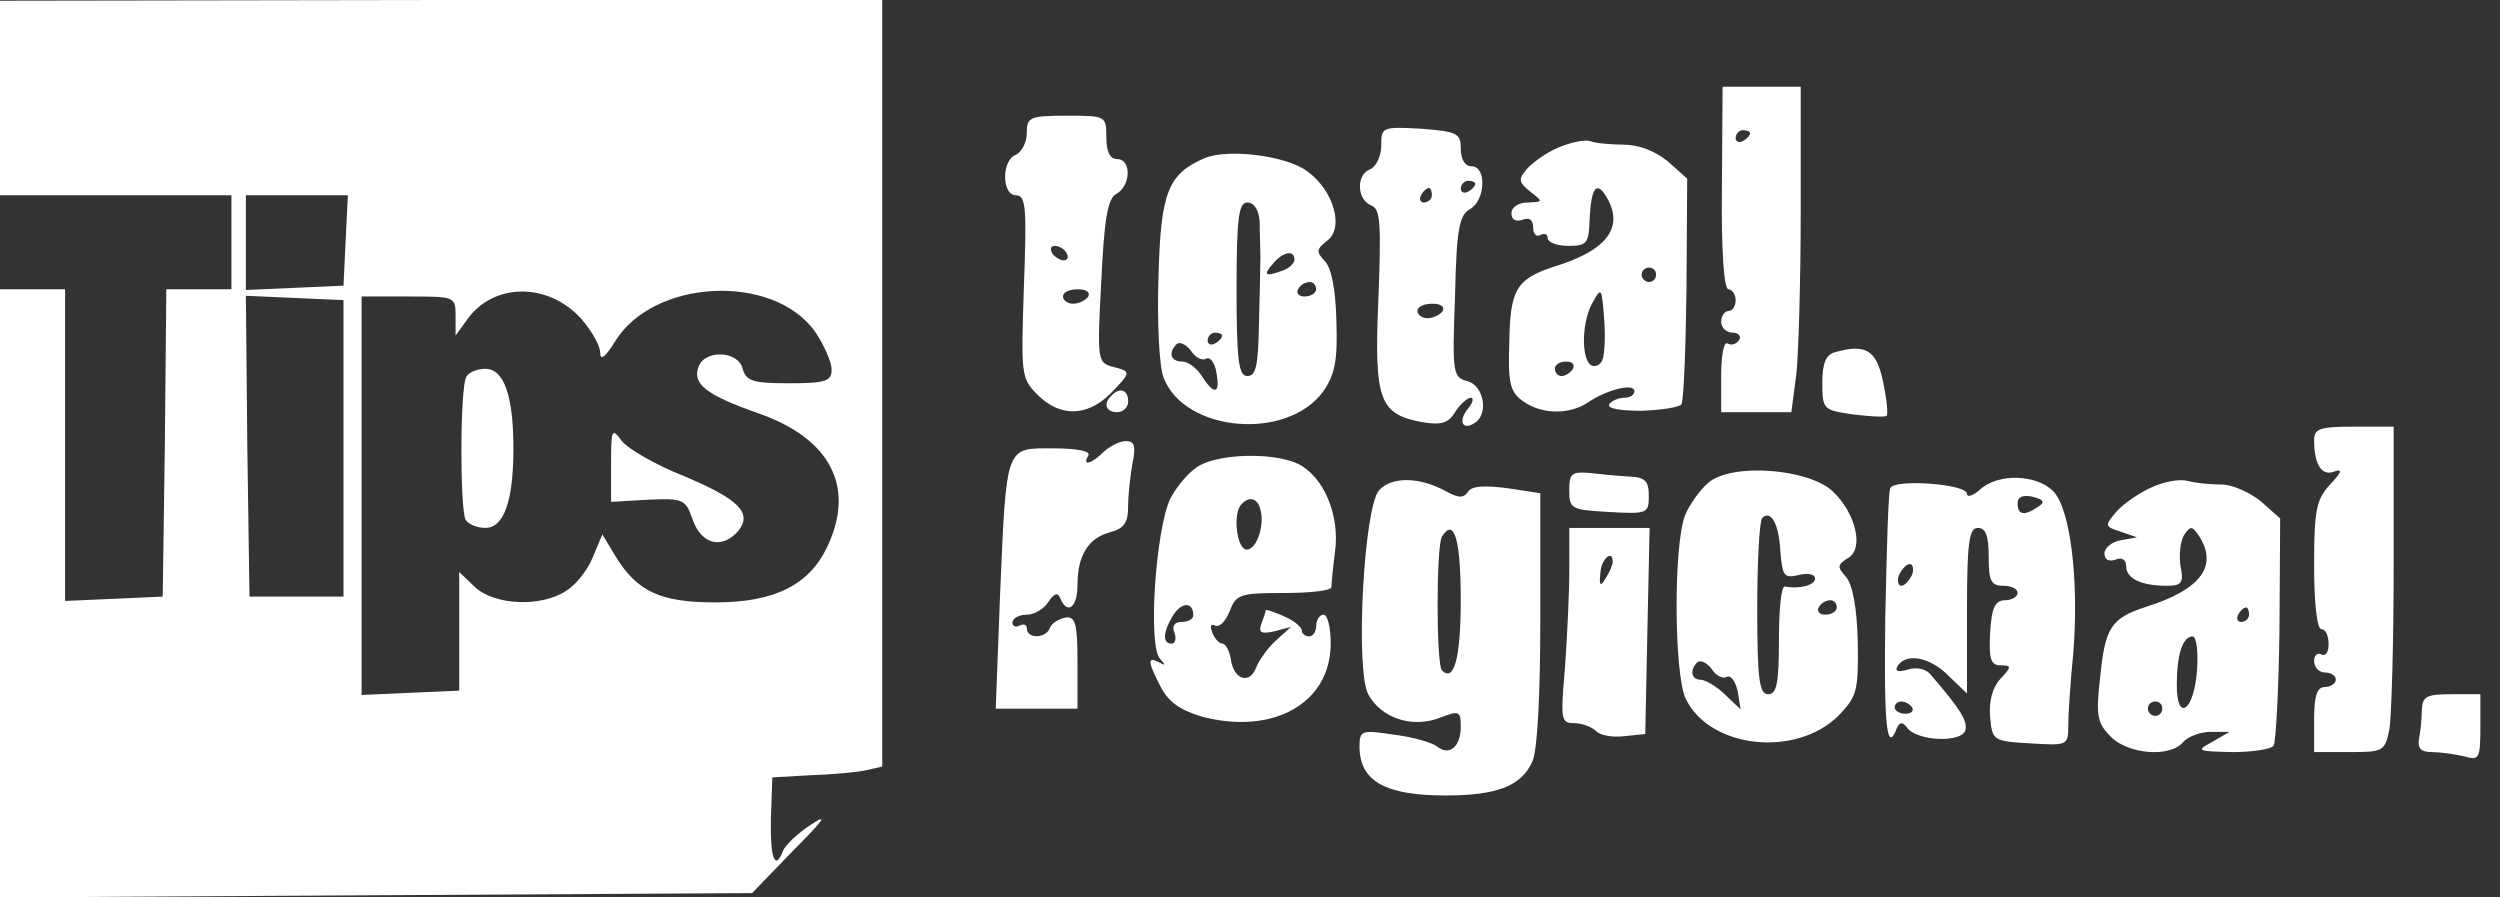
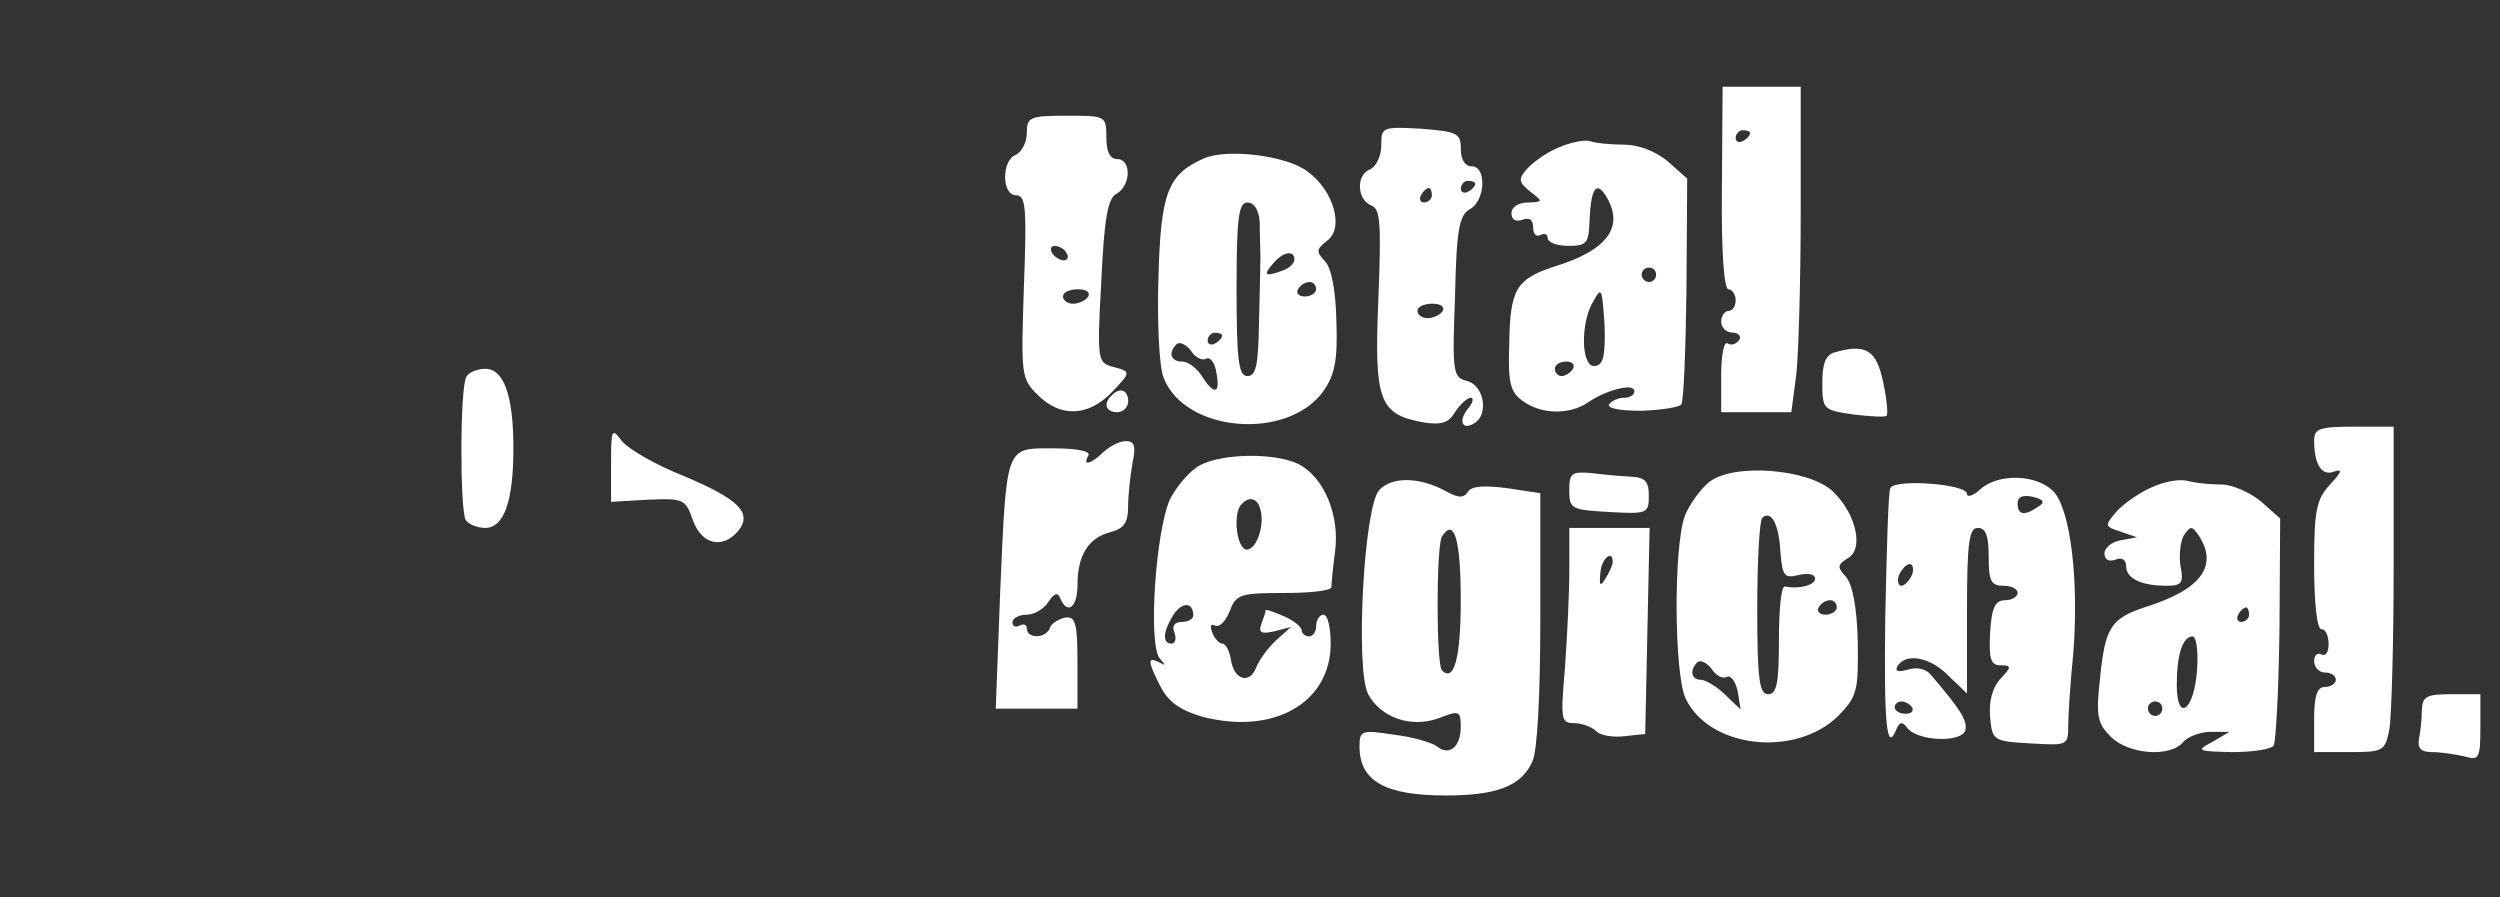
<svg xmlns="http://www.w3.org/2000/svg" width="117" height="42" viewBox="0 0 117 42" fill="none">
  <rect x="0" y="0" width="117" height="42" fill="#333333" stroke="none" />
-   <path d="M0 4.569V9.138H10.83V13.538H7.784L7.716 20.712L7.615 27.921L5.347 28.023L3.046 28.124V13.538H0V42L17.599 41.898L35.197 41.797L37.127 39.8C38.547 38.379 38.785 38.04 37.973 38.582C37.329 38.988 36.754 39.563 36.653 39.8C36.28 40.782 36.043 40.206 36.077 38.345L36.145 36.382L37.939 36.28C38.954 36.247 40.105 36.145 40.545 36.044L41.289 35.874V0H20.644L0 0.034V4.569ZM16.177 11.236L16.076 13.368L13.808 13.47L11.507 13.571V9.138H16.279L16.177 11.236ZM27.177 14.891C27.684 15.467 28.09 16.177 28.09 16.516C28.09 16.888 28.327 16.719 28.767 16.008C30.561 13.03 36.247 12.759 38.176 15.568C38.582 16.178 38.92 16.956 38.92 17.294C38.92 17.836 38.65 17.937 36.923 17.937C35.231 17.937 34.927 17.836 34.757 17.26C34.554 16.414 32.997 16.347 32.693 17.159C32.388 17.971 33.031 18.479 35.536 19.359C38.886 20.543 40.037 22.811 38.717 25.586C37.871 27.38 36.247 28.192 33.471 28.192C30.899 28.192 29.816 27.684 28.801 26.026L28.191 25.01L27.751 26.06C27.515 26.669 26.939 27.38 26.499 27.65C25.315 28.429 23.149 28.327 22.235 27.481L21.491 26.771V32.321L19.223 32.422L16.922 32.524V13.876H19.121C21.287 13.876 21.321 13.876 21.321 14.79V15.703L21.861 14.959C23.081 13.233 25.619 13.199 27.175 14.891H27.177ZM16.076 20.983V27.921H11.676L11.574 20.881L11.507 13.842L13.774 13.944L16.076 14.045V20.983Z" fill="white" />
  <path d="M21.827 17.633C21.522 18.106 21.522 23.86 21.793 24.333C21.928 24.537 22.334 24.706 22.707 24.706C23.587 24.706 24.027 23.454 24.027 20.983C24.027 18.513 23.587 17.26 22.707 17.26C22.334 17.26 21.928 17.43 21.827 17.633ZM28.598 21.727V23.487L30.324 23.386C31.982 23.318 32.084 23.352 32.422 24.333C32.828 25.484 33.81 25.721 34.554 24.841C35.231 23.995 34.554 23.351 31.982 22.269C30.696 21.761 29.41 21.017 29.105 20.644C28.631 20.001 28.598 20.069 28.598 21.727ZM80.585 8.8C80.551 11.778 80.686 13.538 80.889 13.538C81.058 13.538 81.228 13.775 81.228 14.045C81.228 14.316 81.092 14.553 80.889 14.553C80.72 14.553 80.551 14.79 80.551 15.061C80.551 15.331 80.788 15.568 81.092 15.568C81.363 15.568 81.498 15.738 81.397 15.907C81.261 16.11 81.024 16.177 80.855 16.076C80.686 15.94 80.551 16.617 80.551 17.565V19.291H83.834L84.07 17.497C84.172 16.55 84.273 13.097 84.273 9.883V4.06H80.618L80.585 8.8ZM81.904 6.227C81.904 6.329 81.769 6.498 81.566 6.6C81.397 6.701 81.228 6.634 81.228 6.464C81.228 6.261 81.397 6.092 81.566 6.092C81.769 6.092 81.904 6.16 81.904 6.227ZM48.054 6.227C48.054 6.667 47.817 7.107 47.547 7.243C46.87 7.48 46.87 9.138 47.547 9.138C48.02 9.138 48.054 9.748 47.919 13.402C47.783 17.565 47.783 17.7 48.562 18.479C49.612 19.528 50.863 19.494 51.946 18.445C52.962 17.395 52.962 17.395 52.048 17.159C51.371 16.956 51.338 16.854 51.54 13.165C51.676 10.221 51.845 9.273 52.25 9.07C52.928 8.698 52.962 7.446 52.285 7.446C51.946 7.446 51.777 7.107 51.777 6.43C51.777 5.415 51.743 5.415 49.916 5.415C48.19 5.415 48.054 5.483 48.054 6.228V6.227ZM49.916 11.846C50.017 12.015 49.983 12.184 49.78 12.184C49.611 12.184 49.34 12.014 49.239 11.846C49.137 11.643 49.171 11.507 49.374 11.507C49.544 11.507 49.814 11.643 49.916 11.846ZM50.931 13.876C50.829 14.046 50.491 14.215 50.221 14.215C49.95 14.215 49.747 14.045 49.747 13.876C49.747 13.673 50.051 13.538 50.457 13.538C50.83 13.538 51.033 13.673 50.931 13.876ZM64.643 6.802C64.643 7.31 64.406 7.784 64.135 7.919C63.459 8.156 63.493 9.341 64.169 9.611C64.609 9.781 64.643 10.424 64.508 14.011C64.305 18.749 64.542 19.392 66.606 19.765C67.452 19.9 67.791 19.798 68.095 19.291C68.332 18.919 68.671 18.614 68.84 18.614C68.975 18.614 68.941 18.851 68.704 19.122C68.231 19.697 68.434 20.171 69.009 19.798C69.686 19.392 69.449 18.038 68.671 17.836C67.994 17.666 67.96 17.463 68.095 13.876C68.163 10.695 68.298 10.051 68.806 9.781C69.517 9.375 69.584 7.784 68.874 7.784C68.569 7.784 68.366 7.479 68.366 6.972C68.366 6.227 68.197 6.159 66.504 6.024C64.677 5.922 64.643 5.956 64.643 6.802ZM69.043 8.596C69.043 8.698 68.907 8.866 68.704 8.969C68.535 9.07 68.366 9.002 68.366 8.833C68.366 8.63 68.535 8.461 68.704 8.461C68.907 8.461 69.043 8.529 69.043 8.596ZM67.013 9.138C67.013 9.307 66.843 9.476 66.64 9.476C66.47 9.476 66.403 9.306 66.504 9.138C66.606 8.935 66.775 8.799 66.877 8.799C66.944 8.799 67.013 8.935 67.013 9.138ZM67.52 14.553C67.418 14.722 67.08 14.891 66.81 14.891C66.538 14.891 66.335 14.721 66.335 14.553C66.335 14.35 66.64 14.214 67.046 14.214C67.418 14.214 67.621 14.35 67.52 14.553ZM72.937 6.904C72.361 7.141 71.718 7.615 71.448 7.92C71.042 8.394 71.075 8.529 71.617 8.969C72.226 9.443 72.226 9.443 71.515 9.477C71.075 9.477 70.737 9.68 70.737 9.984C70.737 10.289 70.94 10.39 71.245 10.289C71.583 10.153 71.752 10.289 71.752 10.661C71.752 10.966 71.922 11.101 72.091 10.999C72.294 10.898 72.429 10.966 72.429 11.135C72.429 11.338 72.869 11.507 73.377 11.507C74.257 11.507 74.358 11.406 74.392 10.289C74.46 8.833 74.697 8.461 75.137 9.139C76.05 10.593 75.272 11.71 72.7 12.489C70.974 13.064 70.669 13.538 70.635 16.042C70.568 17.87 70.669 18.344 71.245 18.75C72.091 19.393 73.411 19.427 74.291 18.851C75.171 18.242 76.49 17.904 76.49 18.31C76.49 18.479 76.287 18.614 76.017 18.614C75.746 18.614 75.441 18.75 75.306 18.919C75.204 19.122 75.847 19.224 76.829 19.224C77.776 19.19 78.623 19.054 78.69 18.919C78.792 18.784 78.893 16.381 78.927 13.538L78.961 8.36L78.047 7.547C77.472 7.074 76.693 6.769 75.983 6.769C75.374 6.769 74.663 6.701 74.392 6.599C74.155 6.532 73.478 6.668 72.937 6.904ZM77.506 12.861C77.505 12.951 77.469 13.037 77.406 13.1C77.343 13.163 77.257 13.199 77.167 13.199C76.998 13.199 76.829 13.03 76.829 12.861C76.829 12.658 76.998 12.523 77.167 12.523C77.37 12.523 77.506 12.658 77.506 12.861ZM75.001 16.821C74.9 17.091 74.663 17.193 74.46 17.091C73.986 16.787 74.02 14.993 74.561 14.113C74.934 13.436 74.967 13.47 75.069 14.858C75.137 15.67 75.103 16.55 75.001 16.821ZM73.614 17.261C73.512 17.43 73.275 17.599 73.072 17.599C72.903 17.599 72.768 17.429 72.768 17.261C72.768 17.057 73.005 16.922 73.309 16.922C73.58 16.922 73.715 17.058 73.614 17.261ZM56.348 7.412C54.656 8.157 54.318 9.002 54.216 12.996C54.148 15.061 54.25 17.159 54.453 17.666C55.435 20.239 60.24 20.646 61.933 18.31C62.474 17.531 62.609 16.855 62.542 14.993C62.508 13.538 62.305 12.523 62 12.218C61.594 11.778 61.594 11.677 62.102 11.27C62.914 10.695 62.44 8.935 61.188 8.022C60.206 7.277 57.431 6.939 56.348 7.412ZM58.954 10.391C58.954 10.932 58.988 11.643 58.988 12.015C58.988 12.387 58.954 13.809 58.92 15.129C58.886 17.092 58.785 17.599 58.379 17.599C57.973 17.599 57.871 16.922 57.871 13.538C57.871 10.154 57.973 9.477 58.379 9.477C58.684 9.477 58.92 9.815 58.954 10.391ZM60.579 12.151C60.579 12.32 60.342 12.556 60.037 12.658C59.225 12.963 59.09 12.895 59.563 12.353C60.037 11.778 60.579 11.678 60.579 12.151ZM61.594 13.538C61.594 13.708 61.357 13.876 61.053 13.876C60.782 13.876 60.646 13.707 60.748 13.538C60.801 13.44 60.879 13.357 60.974 13.297C61.069 13.238 61.177 13.205 61.289 13.2C61.459 13.2 61.594 13.335 61.594 13.538ZM57.194 15.704C57.194 15.806 57.059 15.974 56.856 16.076C56.686 16.178 56.518 16.11 56.518 15.941C56.518 15.738 56.687 15.569 56.856 15.569C57.059 15.569 57.194 15.636 57.194 15.704ZM56.45 16.787C56.619 16.685 56.856 16.957 56.924 17.43C57.127 18.445 56.822 18.513 56.247 17.6C56.01 17.227 55.604 16.922 55.333 16.922C54.791 16.922 54.656 16.516 55.063 16.11C55.198 15.975 55.503 16.11 55.739 16.415C55.942 16.753 56.282 16.889 56.45 16.787ZM85.894 16.482C85.454 16.583 85.285 16.989 85.285 17.903C85.285 19.155 85.319 19.189 86.706 19.393C87.519 19.493 88.196 19.528 88.297 19.46C88.365 19.358 88.297 18.648 88.128 17.87C87.823 16.38 87.316 16.076 85.894 16.482ZM52.021 18.513C51.615 18.885 51.751 19.291 52.292 19.291C52.426 19.288 52.553 19.233 52.648 19.139C52.742 19.044 52.797 18.917 52.8 18.783C52.8 18.242 52.393 18.106 52.021 18.513ZM108.301 20.61C108.301 21.761 108.673 22.303 109.248 22.066C109.654 21.93 109.587 22.1 109.045 22.676C108.402 23.386 108.301 23.86 108.301 26.466C108.301 28.226 108.436 29.444 108.639 29.444C108.842 29.444 108.978 29.748 108.978 30.154C108.978 30.527 108.842 30.73 108.639 30.628C108.47 30.527 108.301 30.662 108.301 30.933C108.301 31.238 108.538 31.474 108.808 31.474C109.079 31.474 109.316 31.61 109.316 31.813C109.316 31.983 109.079 32.151 108.808 32.151C108.436 32.151 108.301 32.557 108.301 33.674V35.197H109.959C111.516 35.197 111.617 35.163 111.82 34.148C111.922 33.573 112.023 30.121 112.023 26.533V19.968H110.162C108.538 19.968 108.301 20.068 108.301 20.61ZM51.644 21.153C51.069 21.728 50.629 21.829 50.934 21.322C51.069 21.119 50.426 20.983 49.309 20.983C47.041 20.983 47.109 20.746 46.804 27.82L46.601 33.167H50.426V31.001C50.426 29.14 50.324 28.835 49.85 28.903C49.546 28.97 49.207 29.173 49.14 29.377C48.97 29.884 48.057 29.918 48.057 29.41C48.057 29.241 47.921 29.173 47.718 29.275C47.549 29.377 47.38 29.309 47.38 29.14C47.38 28.937 47.685 28.767 48.057 28.767C48.395 28.767 48.869 28.497 49.072 28.158C49.342 27.752 49.512 27.718 49.614 27.988C49.952 28.801 50.426 28.428 50.426 27.38C50.426 25.992 50.933 25.18 51.949 24.91C52.592 24.74 52.795 24.47 52.795 23.725C52.795 23.183 52.896 22.269 52.998 21.694C53.168 20.882 53.1 20.644 52.693 20.644C52.389 20.644 51.949 20.882 51.644 21.153ZM56.184 21.761C55.71 21.998 55.101 22.709 54.762 23.351C54.086 24.807 53.713 30.222 54.289 30.831C54.559 31.136 54.559 31.17 54.255 31.001C53.679 30.696 53.713 30.967 54.322 32.151C54.695 32.862 55.236 33.234 56.252 33.539C59.602 34.419 62.276 32.896 62.276 30.121C62.276 29.376 62.14 28.767 61.937 28.767C61.768 28.767 61.599 29.004 61.599 29.275C61.599 29.545 61.464 29.782 61.261 29.782C61.091 29.782 60.922 29.647 60.922 29.512C60.922 29.342 60.55 29.038 60.076 28.835C59.602 28.632 59.23 28.496 59.23 28.564C59.23 28.665 59.128 28.936 59.027 29.207C58.891 29.613 59.027 29.681 59.636 29.545L60.414 29.342L59.704 29.985C59.331 30.324 58.925 30.899 58.79 31.237C58.485 32.05 57.74 31.813 57.605 30.865C57.538 30.459 57.368 30.121 57.199 30.121C57.064 30.121 56.827 29.884 56.725 29.579C56.624 29.309 56.658 29.173 56.861 29.275C57.064 29.376 57.335 29.105 57.538 28.632C57.842 27.819 58.012 27.752 60.076 27.752C61.294 27.752 62.276 27.65 62.31 27.481C62.31 27.345 62.377 26.601 62.479 25.822C62.716 24.096 61.937 22.269 60.719 21.694C59.602 21.186 57.233 21.22 56.184 21.761ZM58.959 23.758C59.229 24.503 58.824 25.721 58.349 25.721C57.876 25.721 57.673 23.995 58.113 23.589C58.451 23.217 58.823 23.318 58.959 23.758ZM55.846 28.801C55.846 28.97 55.609 29.105 55.304 29.105C54.965 29.105 54.83 29.308 54.965 29.613C55.067 29.883 54.999 30.121 54.83 30.121C54.39 30.121 54.424 29.579 54.898 28.801C55.304 28.158 55.846 28.158 55.846 28.801ZM73.441 22.946C73.441 23.826 73.543 23.86 75.303 23.961C77.096 24.063 77.164 24.029 77.164 23.217C77.164 22.506 76.995 22.337 76.25 22.303C75.628 22.265 75.007 22.208 74.389 22.133C73.543 22.066 73.441 22.167 73.441 22.946ZM79.971 22.574C79.565 22.912 79.057 23.624 78.854 24.131C78.313 25.586 78.347 31.542 78.888 32.693C80.005 35.028 84.032 35.468 86.029 33.505C86.909 32.592 86.977 32.355 86.943 30.053C86.909 28.463 86.706 27.38 86.401 27.007C85.962 26.534 85.995 26.432 86.469 26.127C87.248 25.721 86.875 24.029 85.758 22.98C84.608 21.93 81.088 21.66 79.971 22.574ZM83.322 25.823C83.423 26.973 83.491 27.075 84.202 26.906C84.608 26.804 84.946 26.872 84.946 27.076C84.946 27.38 84.235 27.583 83.525 27.447C83.356 27.447 83.254 28.564 83.254 29.952C83.254 31.982 83.152 32.49 82.746 32.49C82.34 32.49 82.239 31.813 82.239 28.497C82.239 26.297 82.34 24.367 82.476 24.232C82.882 23.86 83.254 24.503 83.322 25.822V25.823ZM85.962 28.429C85.962 28.599 85.725 28.767 85.42 28.767C85.149 28.767 85.014 28.598 85.115 28.429C85.168 28.33 85.246 28.247 85.341 28.188C85.436 28.128 85.545 28.095 85.657 28.09C85.826 28.09 85.962 28.226 85.962 28.429ZM80.817 31.678C80.987 31.576 81.223 31.881 81.325 32.355L81.46 33.201L80.75 32.524C80.343 32.118 79.802 31.814 79.599 31.814C79.159 31.814 79.057 31.374 79.43 31.001C79.565 30.866 79.87 31.001 80.107 31.306C80.31 31.644 80.648 31.779 80.817 31.678ZM64.539 22.947C63.828 23.759 63.422 31.306 64.031 32.49C64.641 33.607 66.061 34.081 67.348 33.607C68.295 33.235 68.363 33.269 68.363 34.013C68.363 34.961 67.822 35.401 67.246 34.927C67.009 34.757 66.129 34.487 65.249 34.386C63.726 34.149 63.625 34.183 63.625 34.927C63.625 36.552 64.809 37.228 67.652 37.228C70.055 37.228 71.206 36.788 71.714 35.638C71.95 35.164 72.086 32.524 72.086 28.971V23.081L70.529 22.845C69.446 22.71 68.871 22.743 68.701 23.015C68.498 23.319 68.261 23.319 67.652 22.98C66.4 22.304 65.114 22.304 64.539 22.947ZM68.363 28.091C68.363 30.764 68.058 31.949 67.483 31.374C67.212 31.103 67.212 25.552 67.483 25.112C68.058 24.199 68.363 25.248 68.363 28.091ZM88.468 22.844C88.366 23.047 88.299 25.754 88.231 28.868C88.163 34.013 88.299 35.298 88.773 34.08C88.908 33.776 89.043 33.776 89.246 34.047C89.686 34.69 91.852 34.791 91.988 34.148C92.055 33.708 91.785 33.234 90.329 31.542C90.126 31.305 89.686 31.204 89.28 31.339C88.806 31.474 88.671 31.407 88.806 31.169C89.213 30.527 90.363 30.764 91.209 31.644L92.055 32.456V28.598C92.055 25.348 92.157 24.706 92.563 24.706C92.935 24.706 93.071 25.078 93.071 26.059C93.071 27.176 93.172 27.413 93.748 27.413C94.12 27.413 94.424 27.549 94.424 27.752C94.424 27.921 94.154 28.09 93.849 28.09C93.375 28.09 93.206 28.428 93.138 29.613C93.071 30.831 93.172 31.136 93.612 31.136C94.154 31.136 94.154 31.204 93.612 31.779C93.24 32.185 93.071 32.829 93.138 33.573C93.24 34.656 93.274 34.69 95.034 34.791C96.76 34.893 96.794 34.893 96.794 33.945C96.794 33.437 96.895 31.915 97.03 30.561C97.301 27.142 96.895 23.791 96.083 22.98C95.304 22.201 93.511 22.134 92.665 22.912C92.326 23.217 92.055 23.284 92.055 23.115C92.055 22.641 88.637 22.404 88.468 22.844ZM95.372 23.724C94.729 24.164 94.424 24.097 94.424 23.555C94.424 23.25 94.661 23.149 95.135 23.25C95.677 23.386 95.711 23.521 95.372 23.724ZM89.483 26.906C89.348 27.176 89.145 27.413 88.976 27.413C88.84 27.413 88.773 27.176 88.874 26.906C89.009 26.635 89.213 26.398 89.382 26.398C89.517 26.398 89.585 26.635 89.483 26.906ZM89.483 33.099C89.585 33.269 89.449 33.404 89.179 33.404C88.908 33.404 88.671 33.268 88.671 33.099C88.671 32.964 88.806 32.829 88.976 32.829C89.179 32.829 89.382 32.964 89.483 33.099ZM100.688 22.811C100.147 23.048 99.402 23.556 99.064 23.928C98.488 24.605 98.488 24.638 99.233 24.876L100.011 25.146L99.267 25.282C98.827 25.349 98.488 25.654 98.488 25.891C98.488 26.195 98.691 26.297 98.996 26.195C99.301 26.06 99.504 26.195 99.504 26.5C99.504 27.075 100.214 27.414 101.399 27.414C102.11 27.414 102.211 27.278 102.042 26.466C101.974 25.958 102.042 25.316 102.211 25.045C102.516 24.605 102.583 24.605 102.888 25.045C103.836 26.466 103.023 27.583 100.451 28.395C98.793 28.937 98.522 29.343 98.285 31.712C98.082 33.506 98.15 33.844 98.793 34.487C99.605 35.299 101.568 35.469 102.177 34.724C102.38 34.487 102.956 34.25 103.463 34.25H104.343L103.531 34.724C102.753 35.13 102.82 35.164 104.479 35.198C105.426 35.198 106.306 35.062 106.408 34.893C106.509 34.724 106.645 32.287 106.679 29.444L106.712 24.266L105.799 23.454C105.291 23.048 104.479 22.676 103.971 22.676C103.463 22.676 102.753 22.608 102.38 22.506C102.008 22.405 101.264 22.54 100.688 22.811ZM105.257 28.767C105.257 28.937 105.088 29.106 104.885 29.106C104.716 29.106 104.648 28.936 104.749 28.767C104.851 28.564 105.02 28.429 105.122 28.429C105.189 28.429 105.257 28.565 105.257 28.767ZM102.82 31.373C102.685 33.269 101.873 33.844 101.873 32.05C101.873 30.663 102.143 29.783 102.617 29.783C102.786 29.783 102.888 30.493 102.82 31.373ZM101.196 33.167C101.196 33.257 101.16 33.343 101.096 33.407C101.033 33.47 100.947 33.506 100.857 33.506C100.769 33.5 100.687 33.462 100.624 33.4C100.562 33.338 100.525 33.255 100.519 33.167C100.519 32.964 100.688 32.829 100.857 32.829C101.06 32.829 101.196 32.964 101.196 33.167ZM73.444 26.669C73.444 27.786 73.342 29.816 73.241 31.238C73.038 33.674 73.038 33.844 73.681 33.844C74.019 33.844 74.493 34.013 74.696 34.216C74.899 34.419 75.475 34.52 76.016 34.453L76.997 34.351L77.099 29.511L77.201 24.706H73.444V26.669ZM75.475 26.296C75.475 26.466 75.305 26.804 75.136 27.075C74.899 27.481 74.831 27.413 74.899 26.805C74.933 26.161 75.475 25.687 75.475 26.296ZM113.341 33.234C113.341 33.674 113.273 34.284 113.206 34.588C113.138 35.028 113.307 35.198 113.815 35.198C114.221 35.198 114.898 35.298 115.338 35.4C116.015 35.603 116.082 35.502 116.082 34.047V32.49H114.728C113.544 32.49 113.375 32.591 113.341 33.234Z" fill="white" />
</svg>